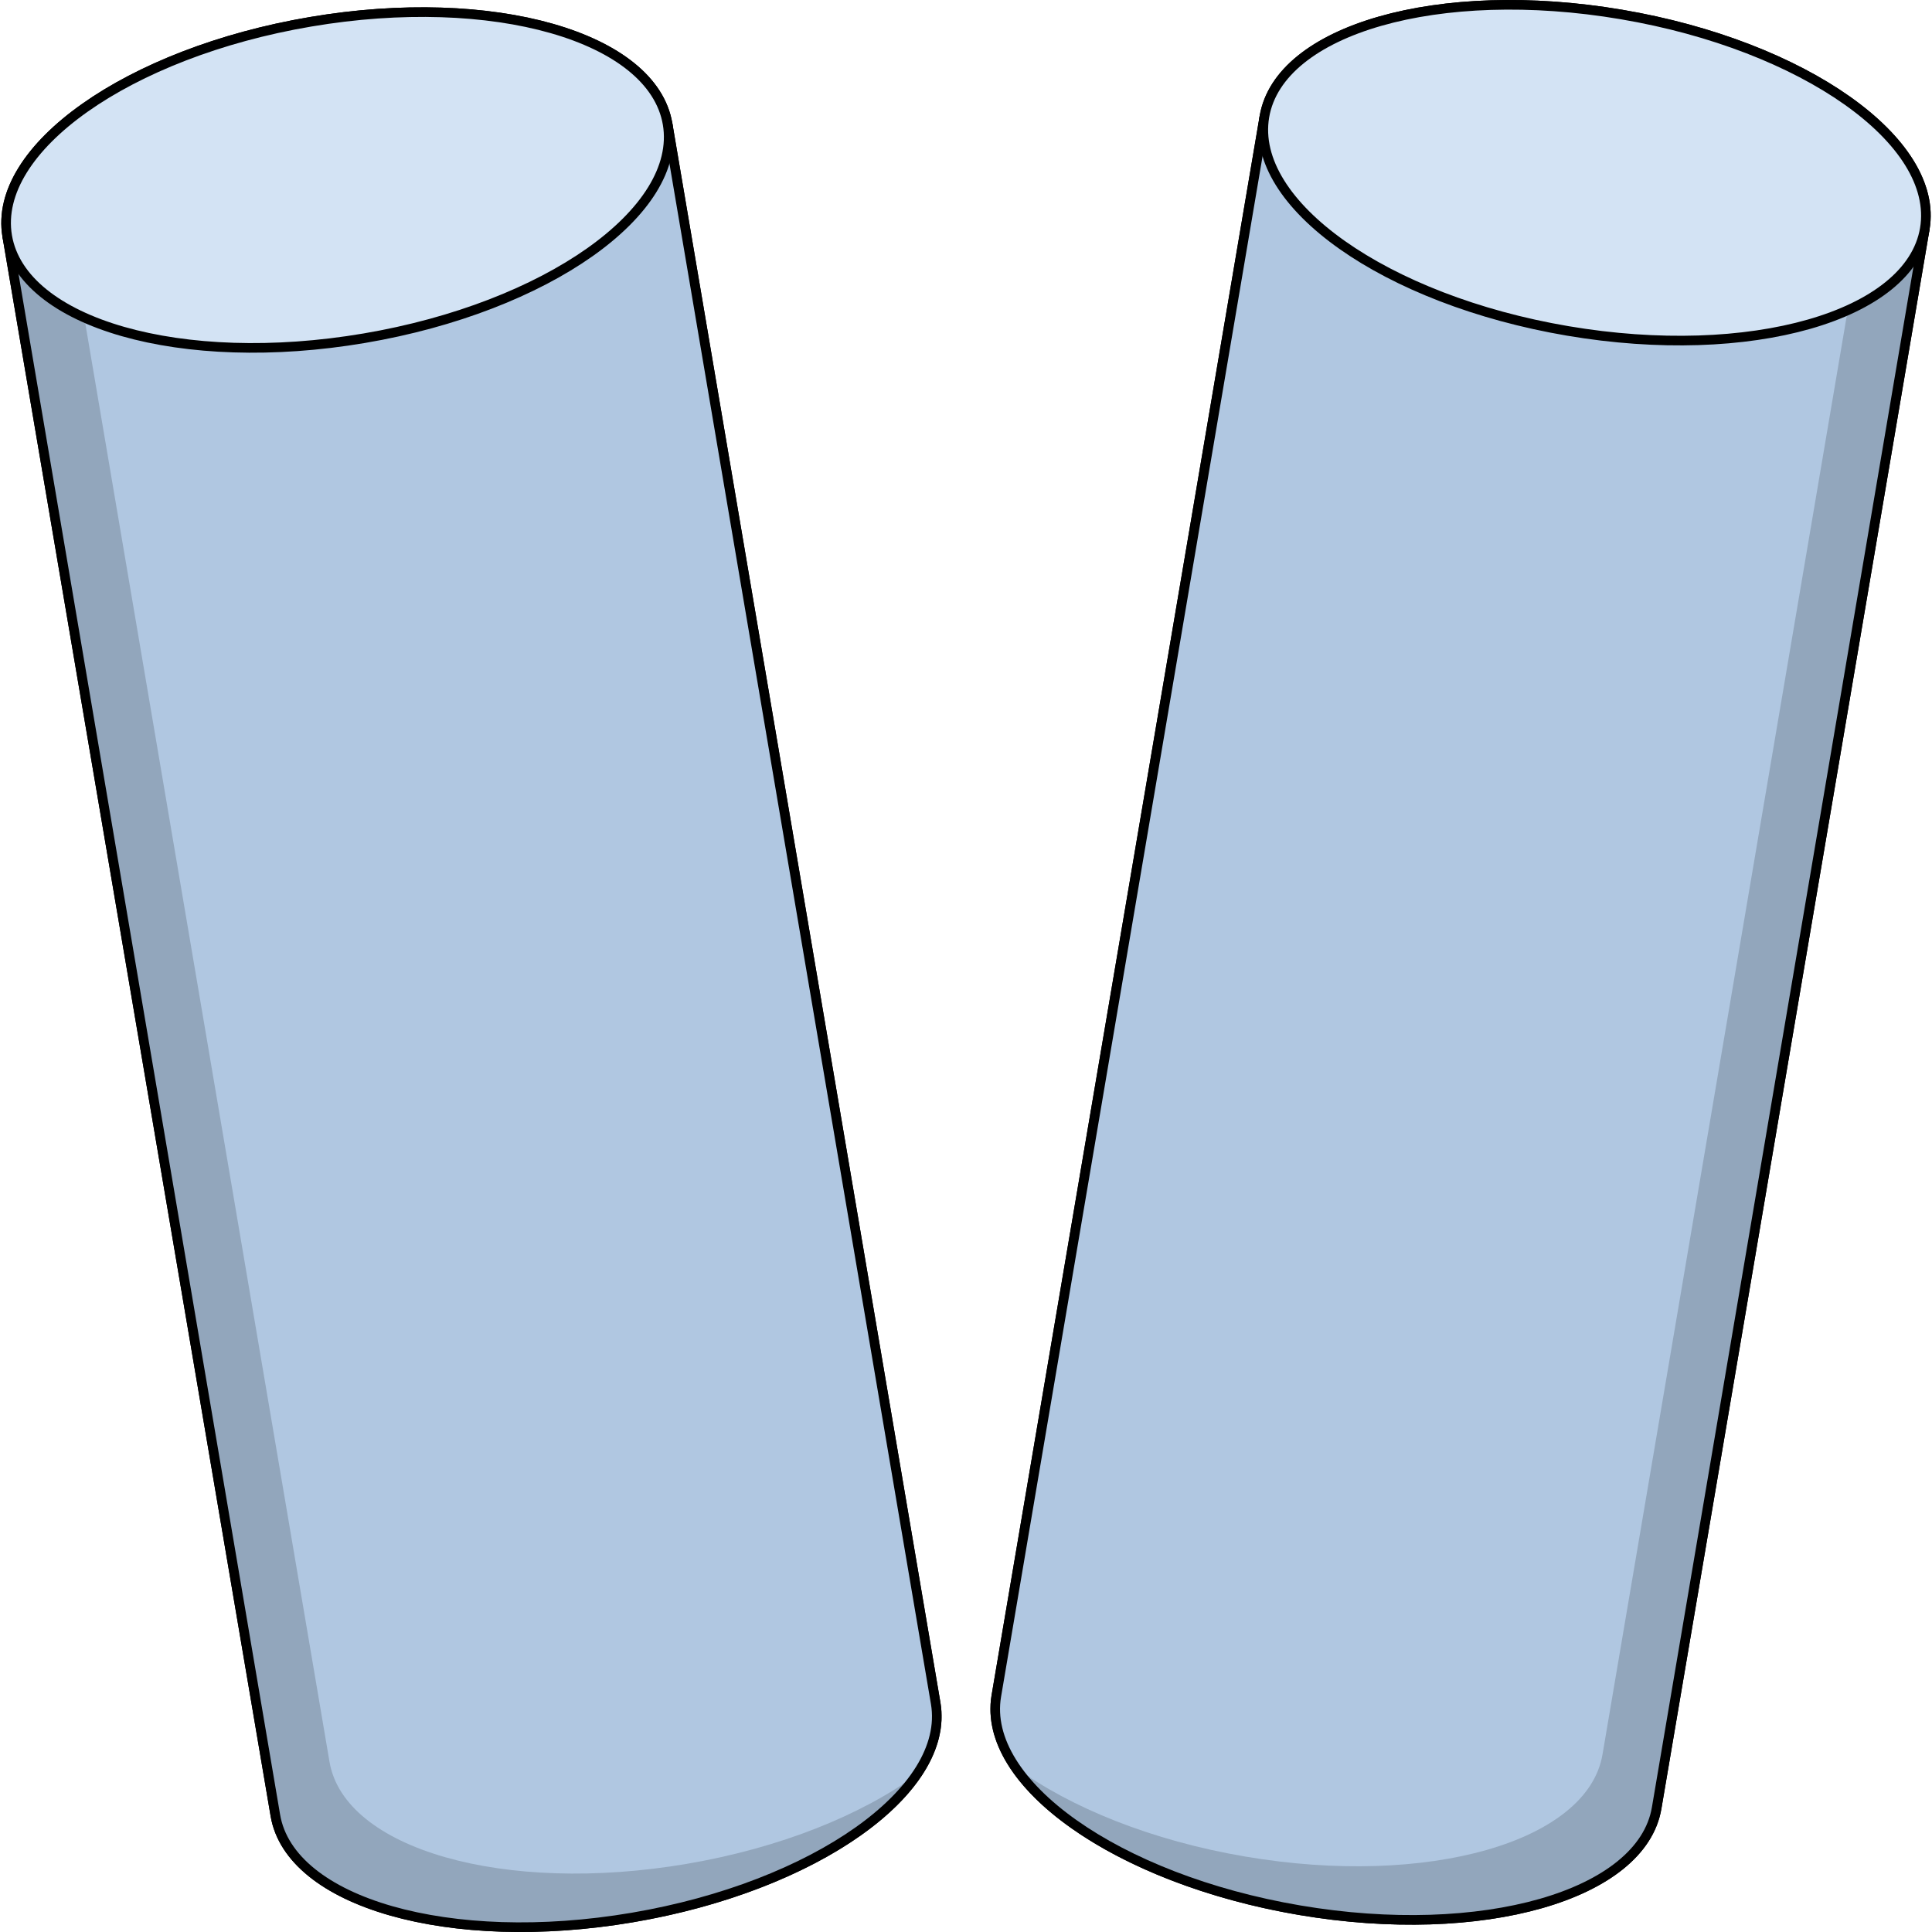
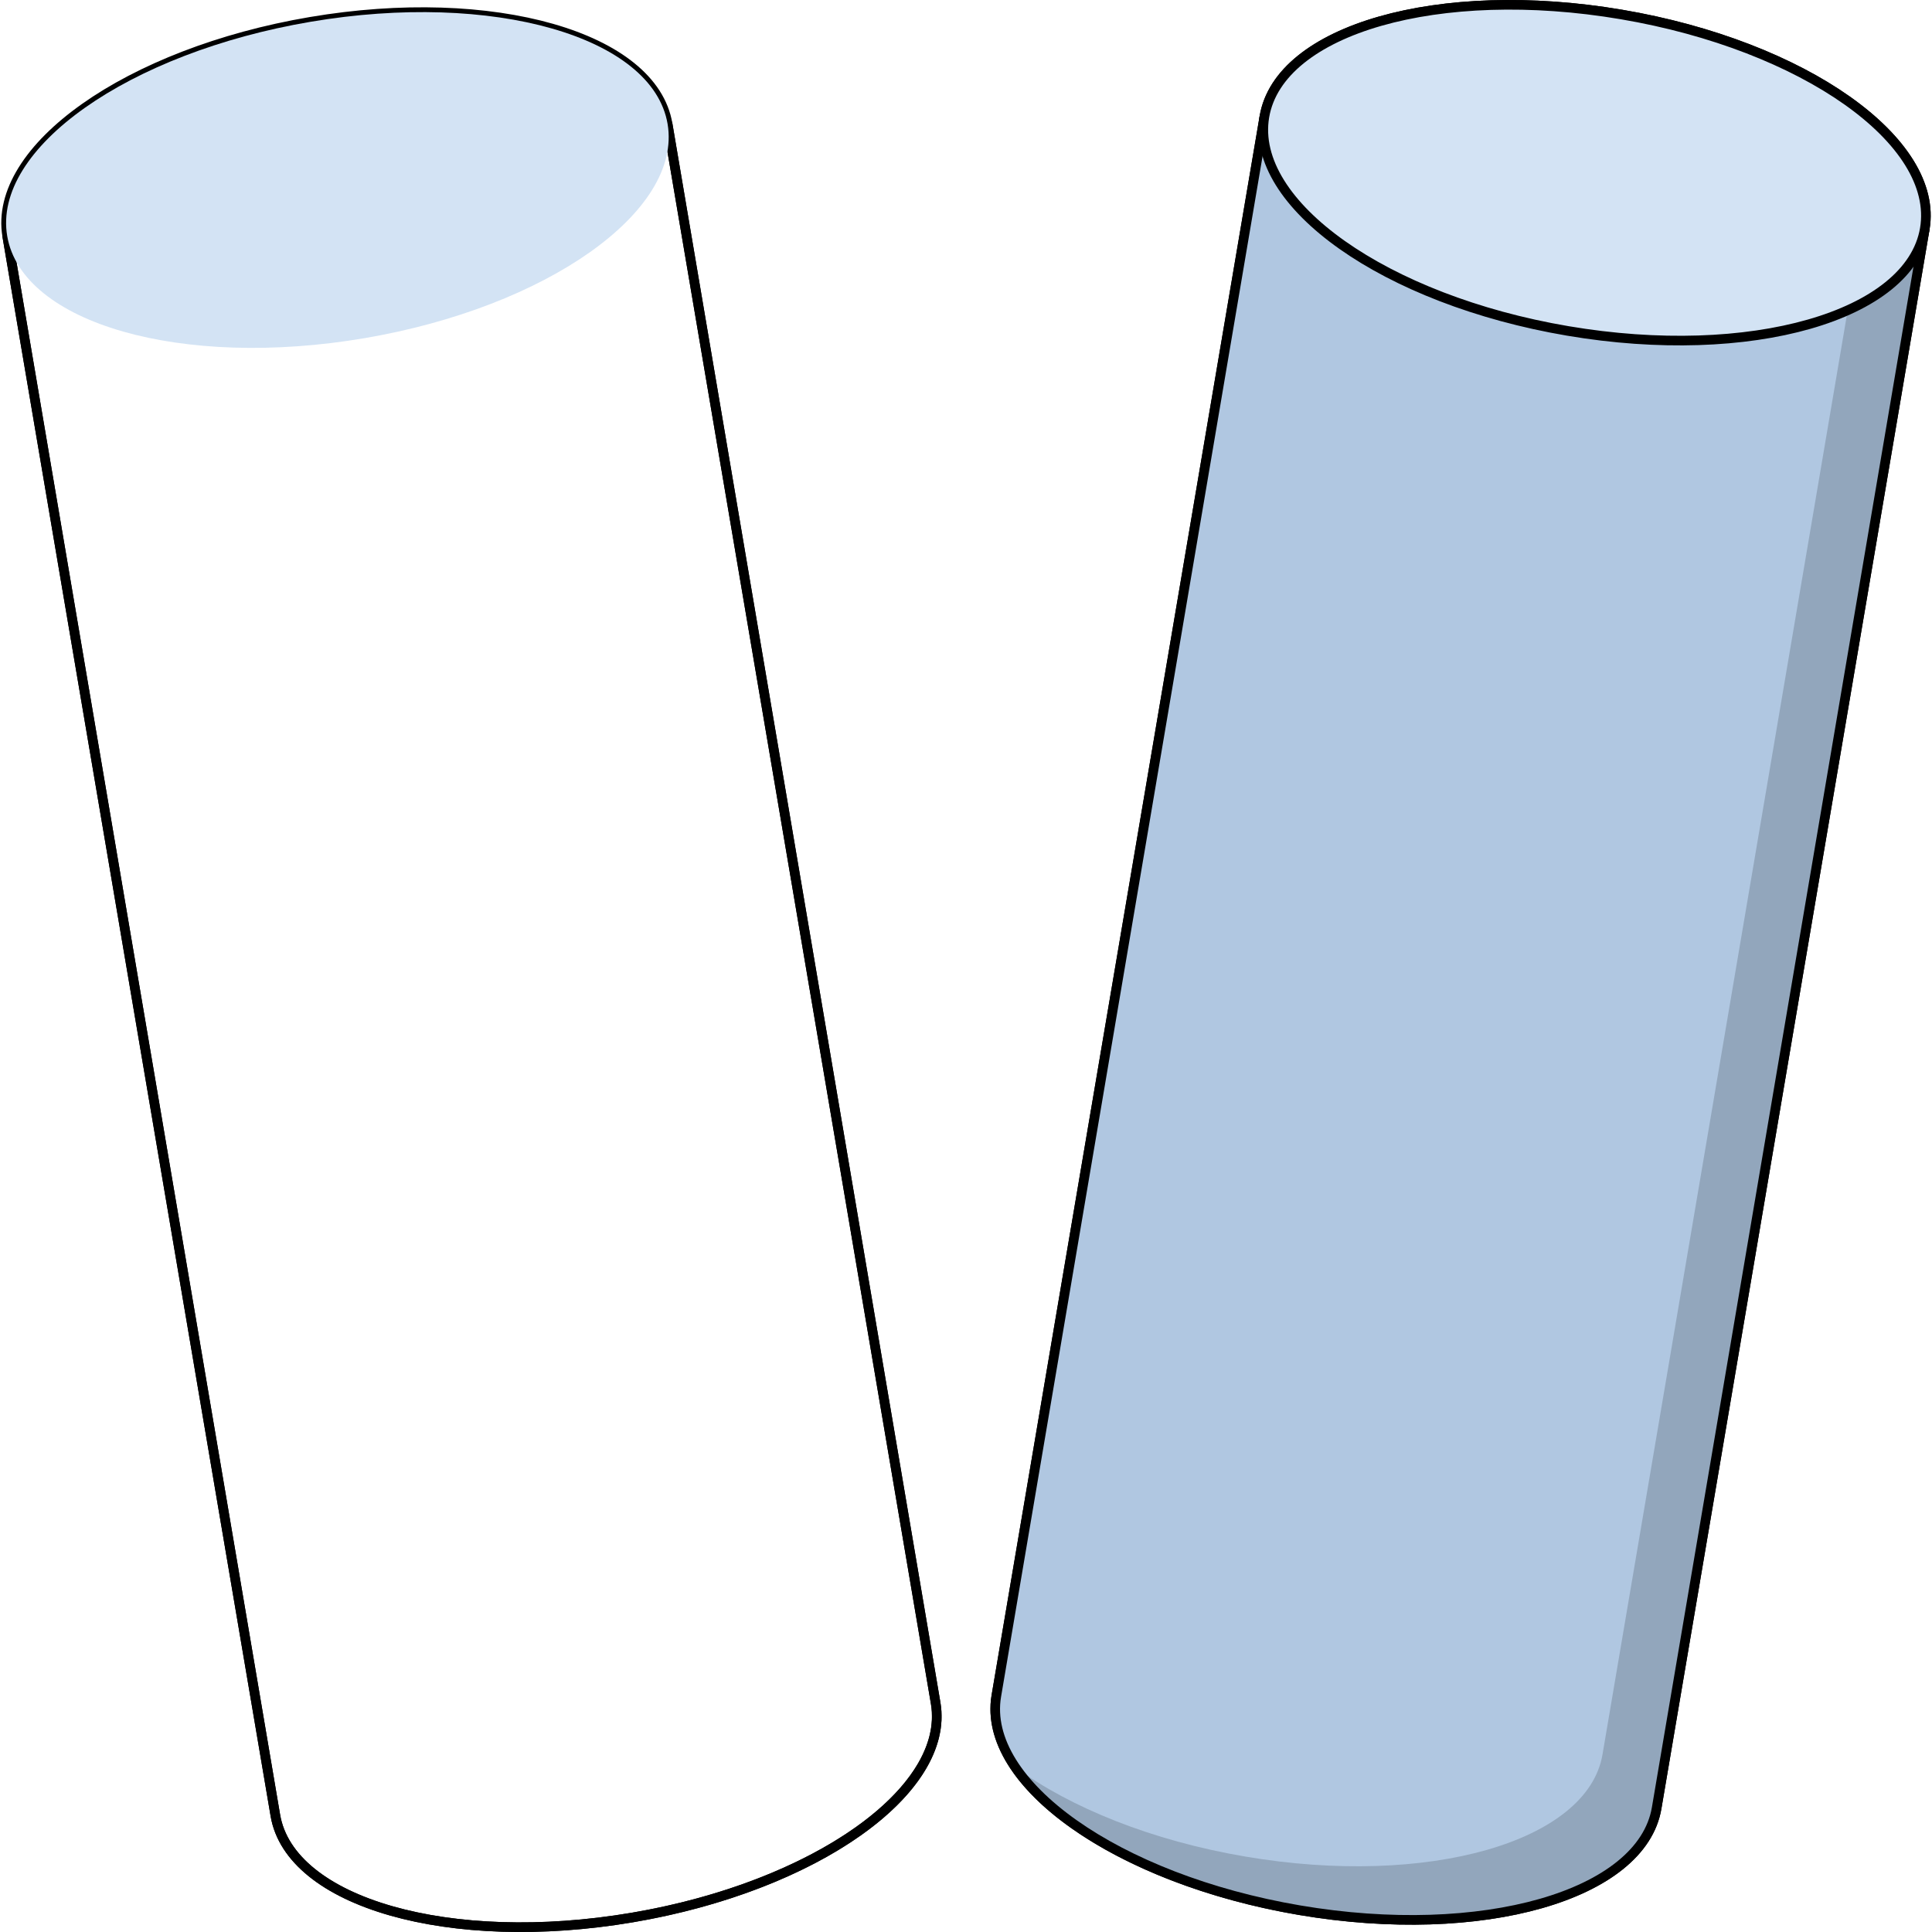
<svg xmlns="http://www.w3.org/2000/svg" version="1.0" id="Layer_1" width="800px" height="800px" viewBox="0 0 501.828 502.5" enable-background="new 0 0 501.828 502.5" xml:space="preserve">
  <g>
    <path fill="none" stroke="#000000" stroke-width="2.5" stroke-linecap="round" stroke-linejoin="round" stroke-miterlimit="10" d="   M243.028,443.005L173.301,32.236c-3.857-22.722-45.439-34.621-92.865-26.57C33.002,13.716-2.316,38.669,1.538,61.398   l69.744,410.767c3.852,22.722,45.434,34.619,92.855,26.566c36.155-6.137,65.252-22.095,75.343-39.399   c0.024-0.042,0.048-0.085,0.072-0.126c0.402-0.696,0.773-1.395,1.112-2.097c0.049-0.098,0.095-0.194,0.141-0.293   c0.303-0.64,0.579-1.283,0.828-1.927c0.057-0.146,0.115-0.292,0.168-0.44c0.217-0.589,0.408-1.181,0.579-1.773   c0.056-0.19,0.115-0.381,0.165-0.57c0.143-0.547,0.26-1.095,0.361-1.642c0.045-0.227,0.095-0.452,0.131-0.678   c0.081-0.516,0.131-1.03,0.176-1.546c0.02-0.248,0.054-0.497,0.066-0.746c0.025-0.512,0.017-1.026,0.006-1.539   c-0.006-0.241,0.006-0.481-0.01-0.722C243.233,444.489,243.154,443.746,243.028,443.005z M421.393,3.768   c-47.426-8.051-89.008,3.847-92.865,26.569l-69.727,410.769c-0.127,0.741-0.206,1.483-0.249,2.228   c-0.015,0.24-0.003,0.48-0.009,0.722c-0.012,0.511-0.021,1.024,0.006,1.539c0.011,0.248,0.046,0.497,0.066,0.746   c0.045,0.515,0.094,1.03,0.176,1.545c0.035,0.227,0.086,0.451,0.128,0.678c0.104,0.547,0.22,1.094,0.364,1.642   c0.049,0.189,0.109,0.38,0.164,0.571c0.171,0.592,0.362,1.183,0.579,1.772c0.054,0.148,0.111,0.294,0.169,0.441   c0.248,0.643,0.524,1.286,0.827,1.927c0.046,0.098,0.093,0.196,0.141,0.292c0.339,0.701,0.71,1.4,1.112,2.097   c0.024,0.042,0.049,0.084,0.072,0.126c10.092,17.304,39.188,33.261,75.344,39.399c47.422,8.054,89.003-3.844,92.855-26.565   l69.743-410.765C504.145,36.771,468.826,11.817,421.393,3.768z" />
    <g>
-       <path fill="#92A6BC" d="M1.538,61.398l69.744,410.767c3.852,22.722,45.434,34.619,92.855,26.566    c47.434-8.051,82.754-33.003,78.891-55.726L173.301,32.236L1.538,61.398z" />
-       <path fill="#B0C7E1" d="M17.532,58.689l67.832,399.533c3.854,22.723,45.428,34.618,92.857,26.565    c24.379-4.136,45.541-12.739,59.838-23.211c4.168-6.099,6.018-12.421,4.969-18.571L173.301,32.236L17.532,58.689z" />
      <path fill="none" stroke="#000000" stroke-width="2.5" stroke-linecap="round" stroke-linejoin="round" stroke-miterlimit="10" d="    M1.538,61.398l69.744,410.767c3.852,22.722,45.434,34.619,92.855,26.566c47.434-8.051,82.754-33.003,78.891-55.726L173.301,32.236    L1.538,61.398z" />
      <path fill="#D3E3F4" d="M173.301,32.236c3.855,22.728-31.465,47.682-78.898,55.732C46.977,96.02,5.407,84.12,1.538,61.398    C-2.316,38.669,33.002,13.716,80.436,5.667C127.862-2.384,169.444,9.514,173.301,32.236z" />
-       <path fill="none" stroke="#000000" stroke-width="2.5" stroke-linecap="round" stroke-linejoin="round" stroke-miterlimit="10" d="    M173.301,32.236c3.855,22.728-31.465,47.682-78.898,55.732C46.977,96.02,5.407,84.12,1.538,61.398    C-2.316,38.669,33.002,13.716,80.436,5.667C127.862-2.384,169.444,9.514,173.301,32.236z" />
    </g>
    <g>
      <path fill="#92A6BC" d="M500.291,59.501l-69.743,410.765c-3.853,22.721-45.434,34.62-92.855,26.565    c-47.434-8.051-82.754-33.001-78.891-55.726l69.727-410.769L500.291,59.501z" />
      <path fill="#B0C7E1" d="M484.296,56.789l-67.831,399.534c-3.854,22.725-45.428,34.618-92.857,26.565    c-24.379-4.136-45.541-12.739-59.838-23.211c-4.168-6.099-6.019-12.42-4.969-18.571l69.727-410.769L484.296,56.789z" />
      <path fill="none" stroke="#000000" stroke-width="2.5" stroke-linecap="round" stroke-linejoin="round" stroke-miterlimit="10" d="    M500.291,59.501l-69.743,410.765c-3.853,22.721-45.434,34.62-92.855,26.565c-47.434-8.051-82.754-33.001-78.891-55.726    l69.727-410.769L500.291,59.501z" />
      <path fill="#D3E3F4" d="M328.528,30.337c-3.855,22.728,31.465,47.683,78.898,55.732c47.425,8.051,88.996-3.848,92.864-26.568    c3.854-22.73-31.465-47.684-78.897-55.733C373.967-4.284,332.385,7.615,328.528,30.337z" />
      <path fill="none" stroke="#000000" stroke-width="2.5" stroke-linecap="round" stroke-linejoin="round" stroke-miterlimit="10" d="    M328.528,30.337c-3.855,22.728,31.465,47.683,78.898,55.732c47.425,8.051,88.996-3.848,92.864-26.568    c3.854-22.73-31.465-47.684-78.897-55.733C373.967-4.284,332.385,7.615,328.528,30.337z" />
    </g>
  </g>
</svg>